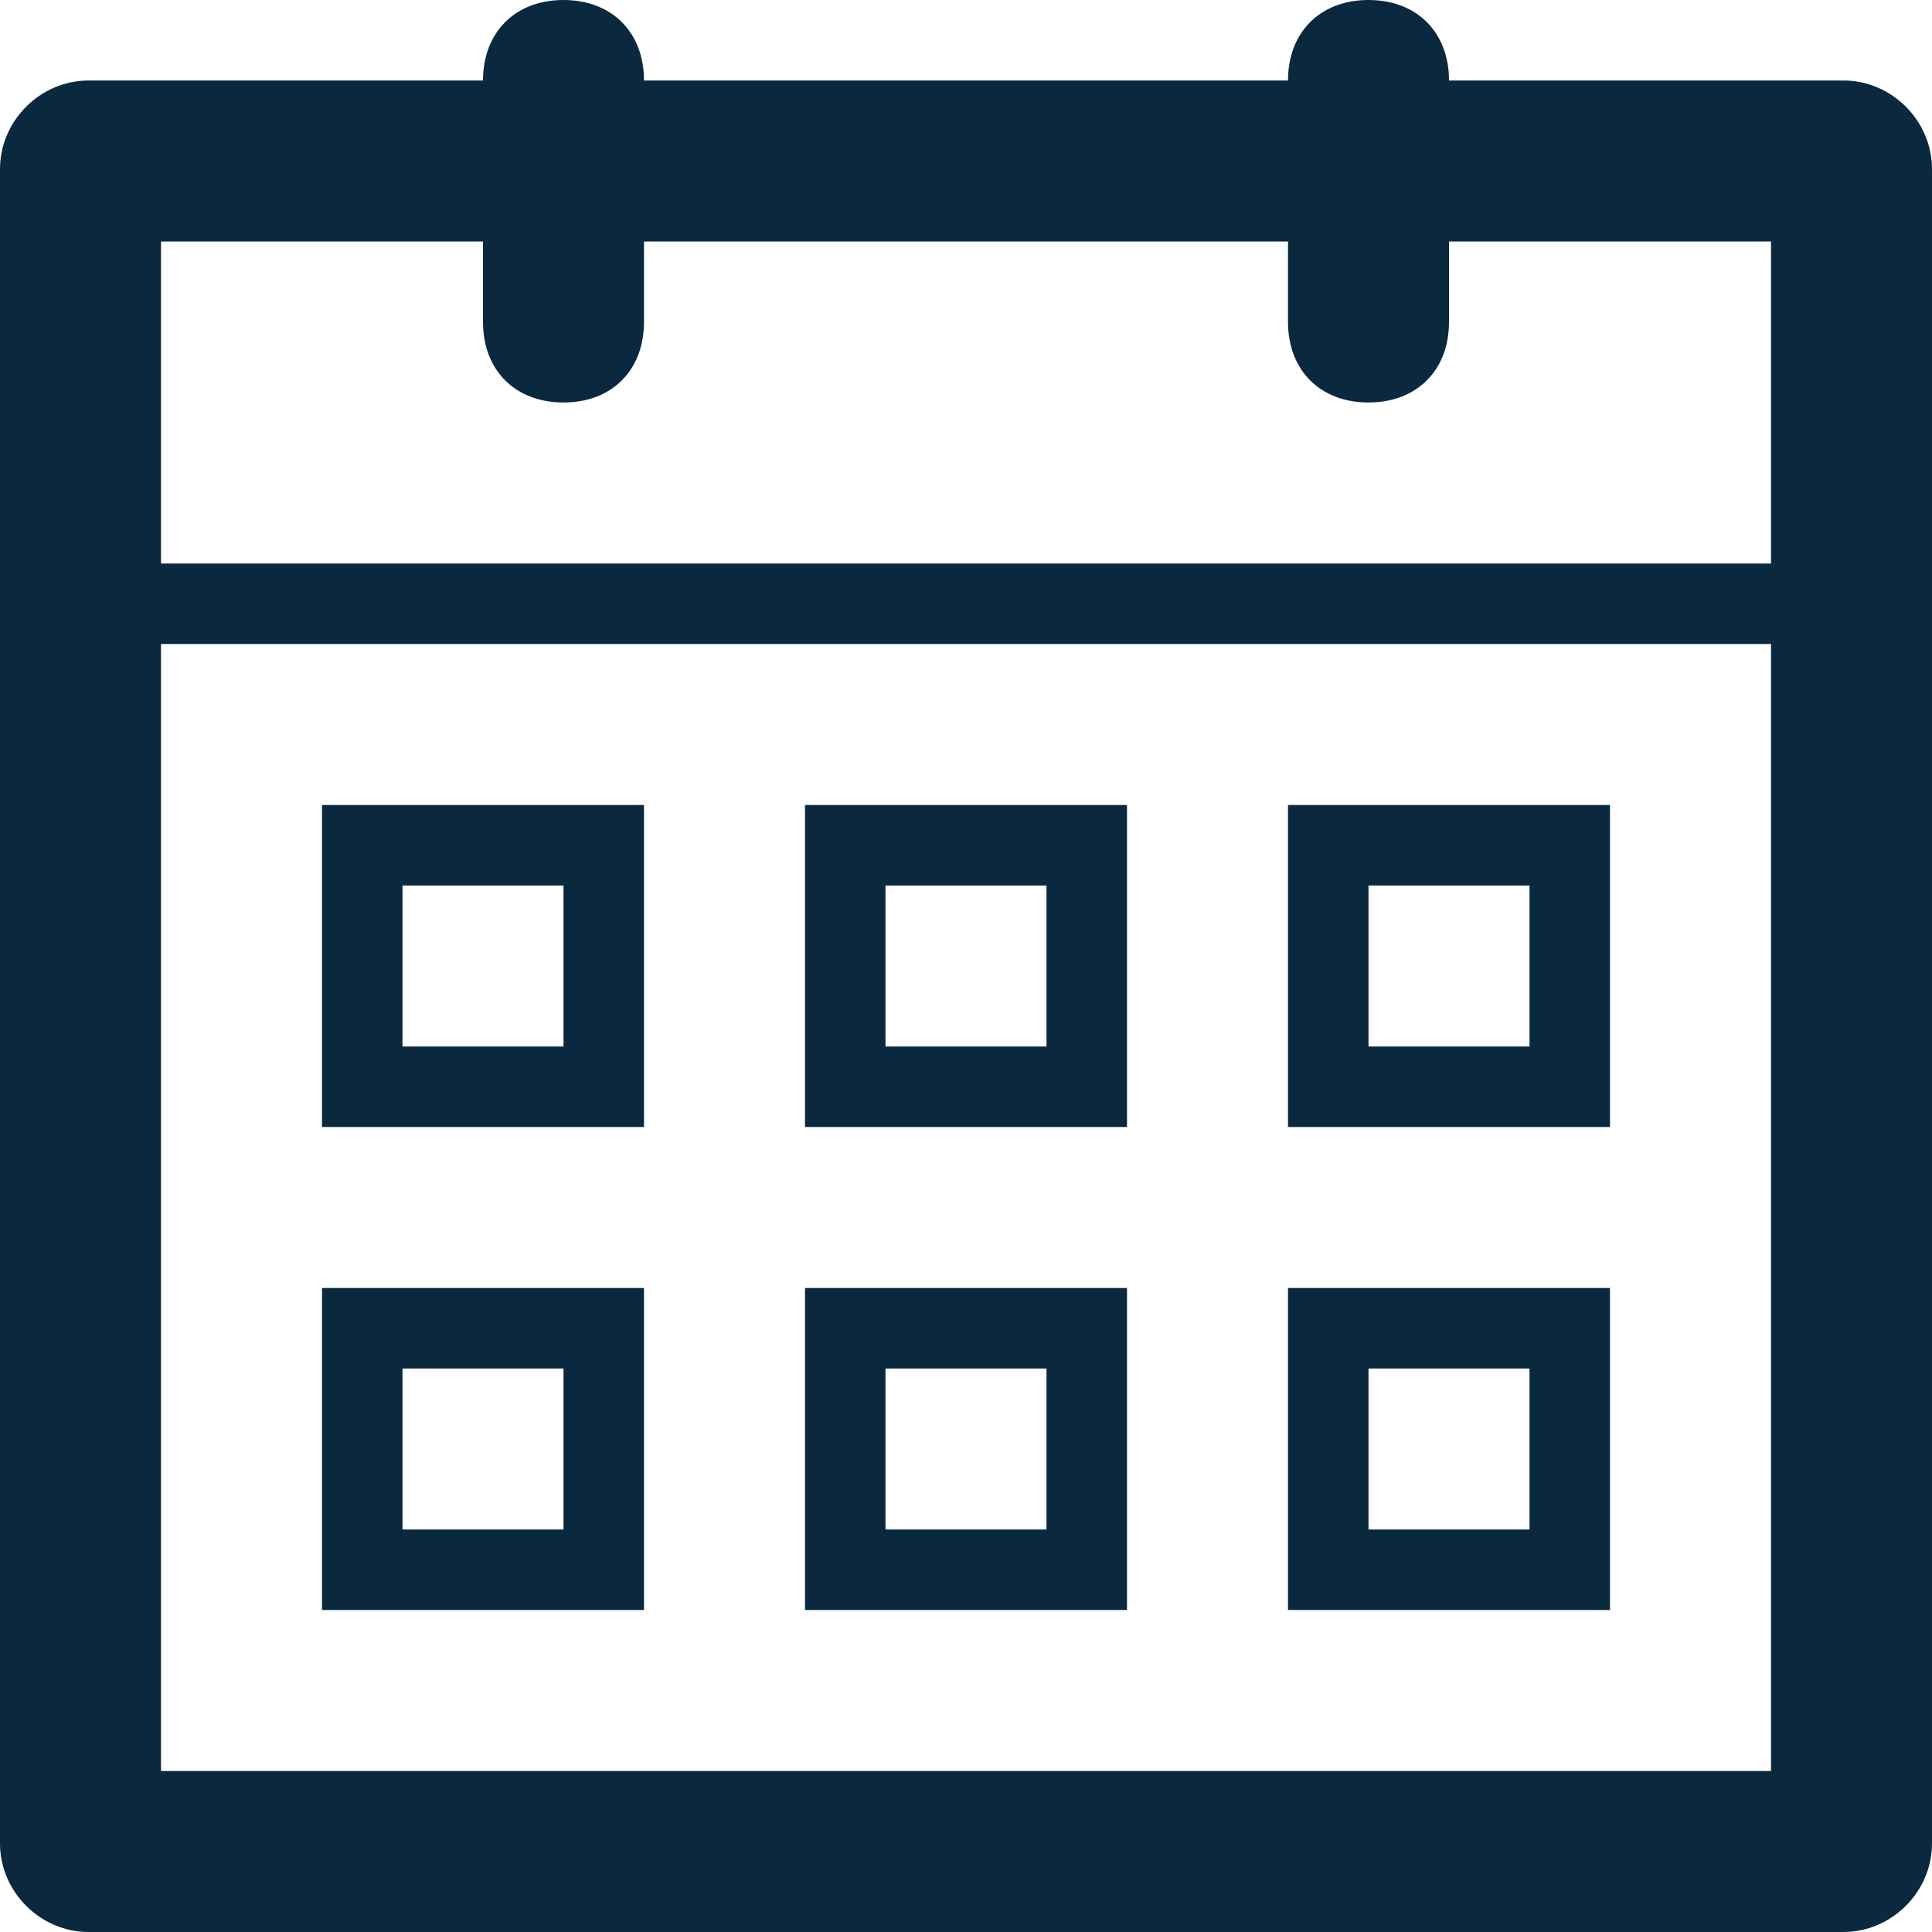
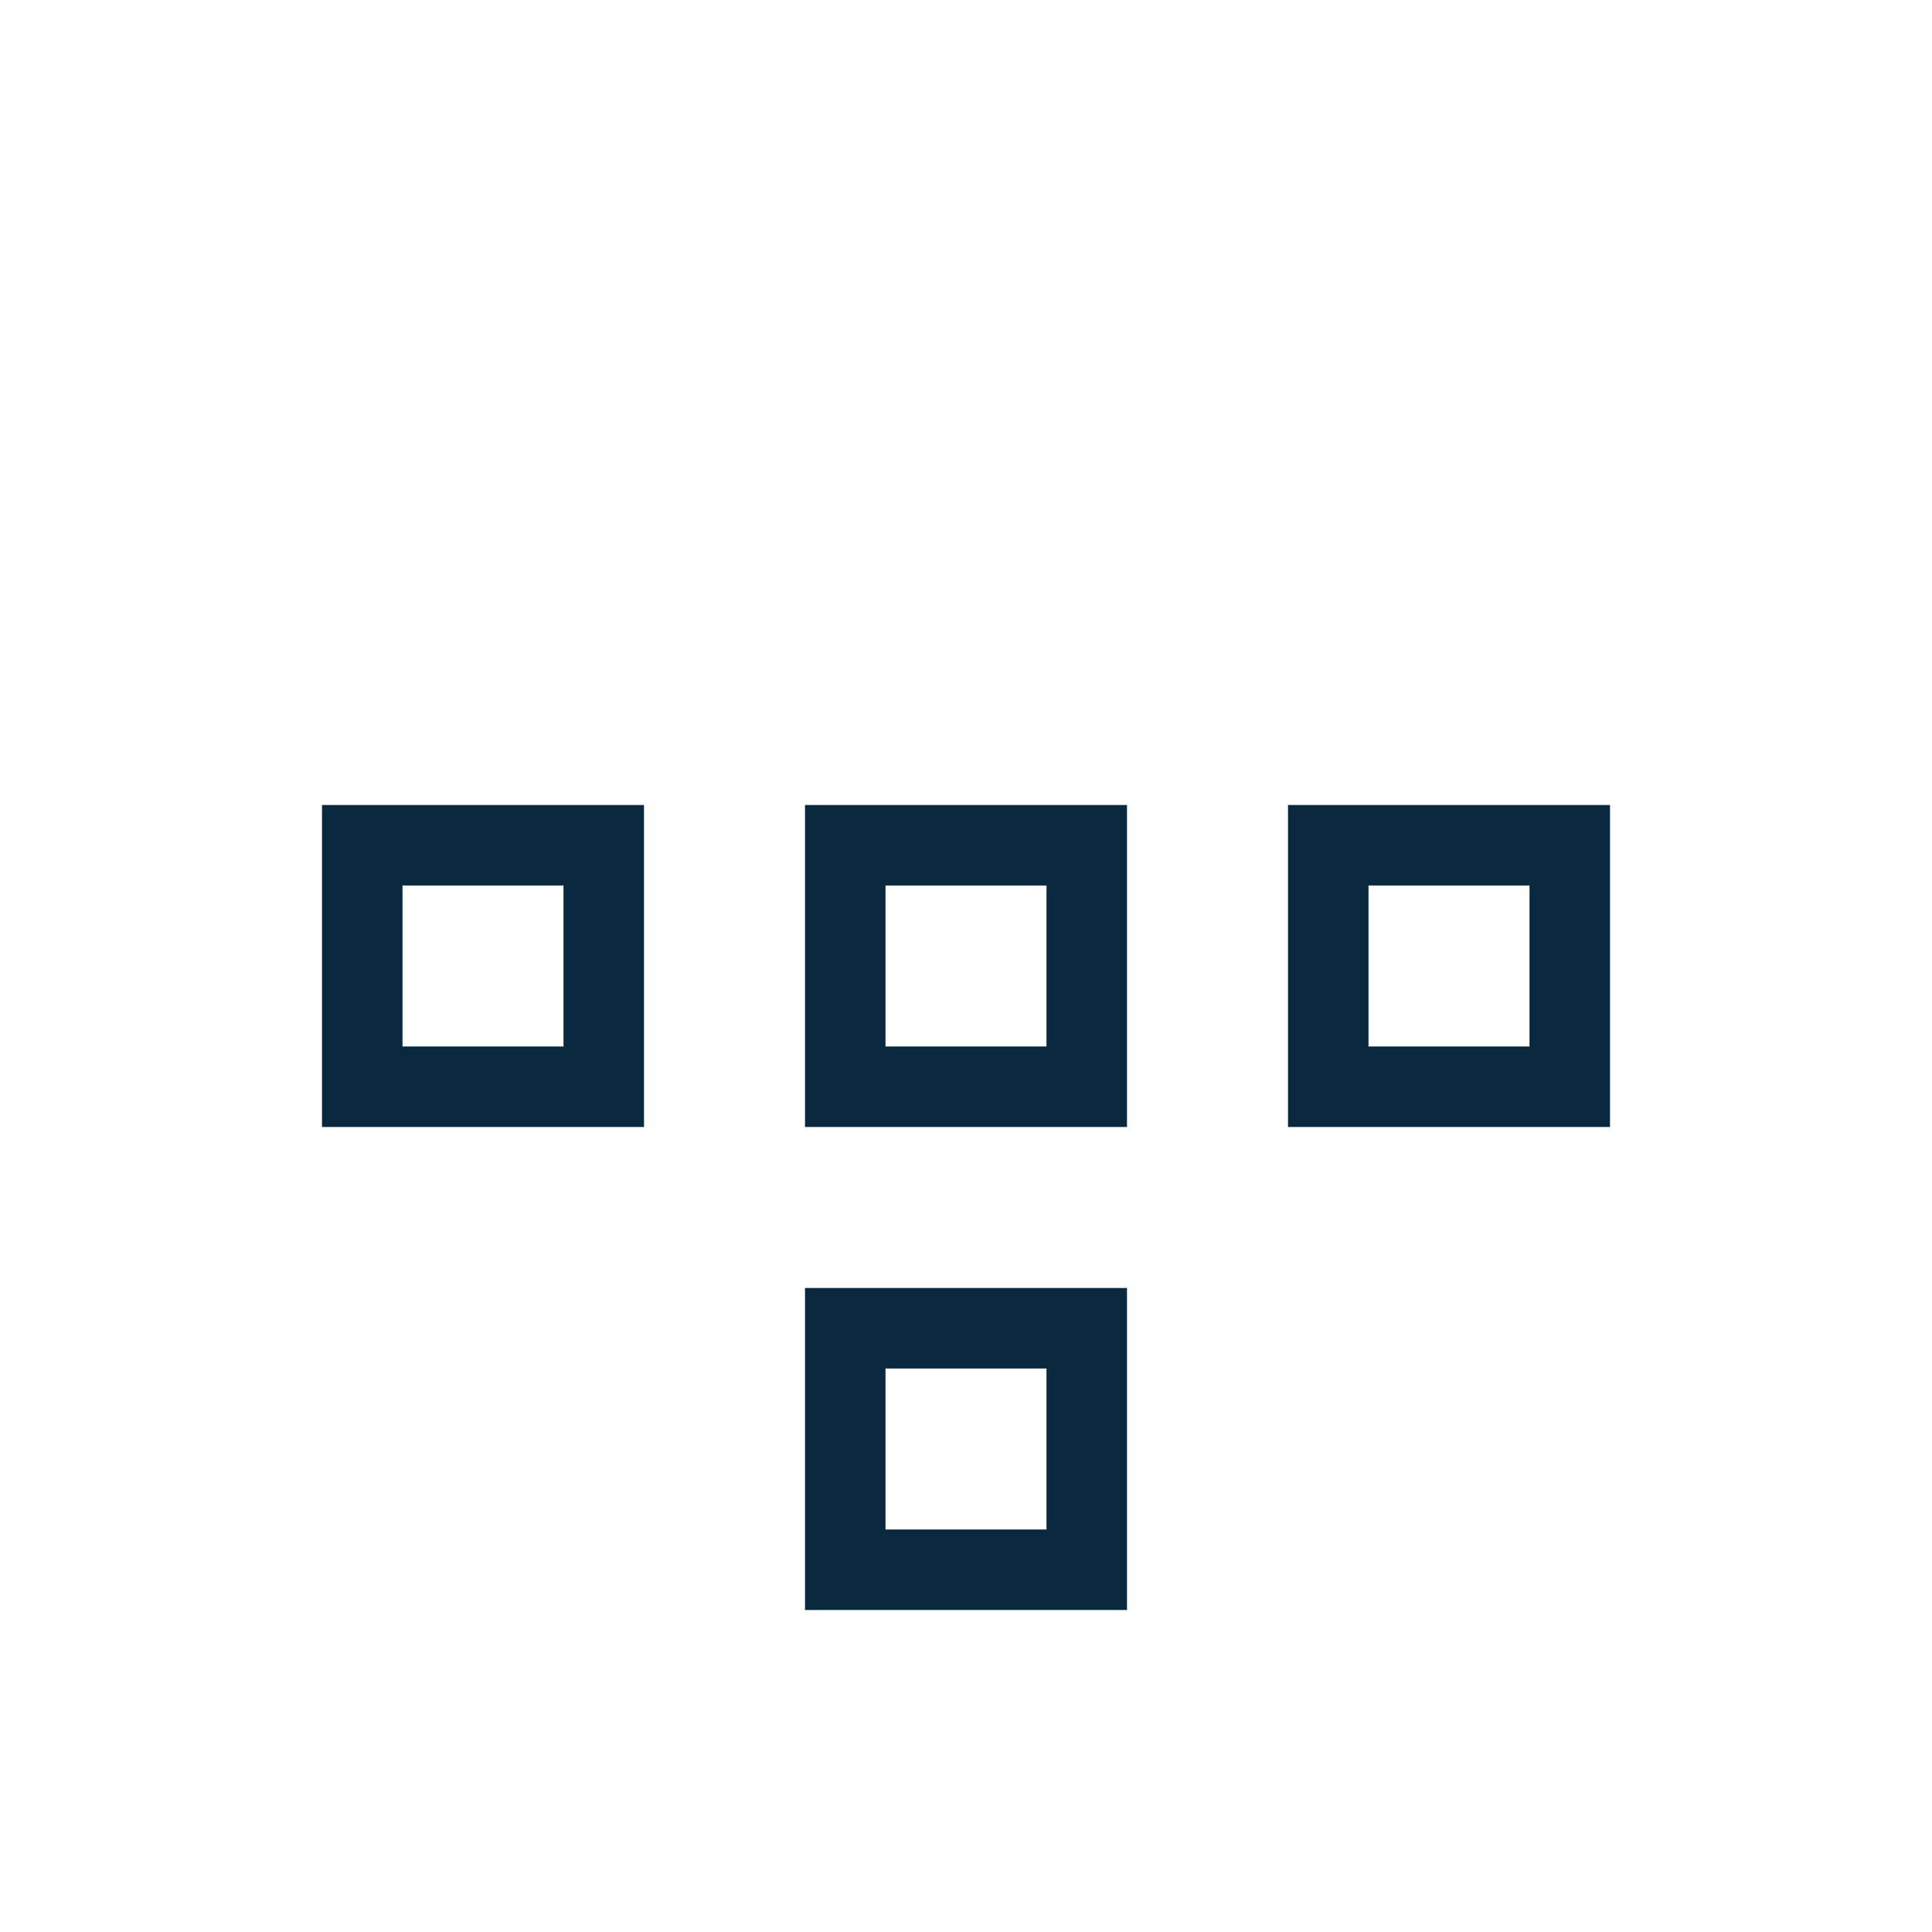
<svg xmlns="http://www.w3.org/2000/svg" width="60" height="60" viewBox="0 0 60 60" fill="none">
-   <path d="M57.25 2.5H45C45 1 44 0 42.5 0C41 0 40 1 40 2.5H20C20 1 19 0 17.5 0C16 0 15 1 15 2.5H2.75C1.25 2.5 0 3.75 0 5.25V57.25C0 58.75 1.25 60 2.75 60H57.25C58.75 60 60 58.75 60 57.25V5.25C60 3.75 58.75 2.5 57.25 2.5ZM55 55H5V20H55V55ZM55 17.5H5V7.5H15V10C15 11.5 16 12.5 17.5 12.5C19 12.5 20 11.5 20 10V7.5H40V10C40 11.5 41 12.5 42.5 12.5C44 12.5 45 11.5 45 10V7.5H55V17.5Z" fill="#0A293F" />
  <path d="M20 25H10V35H20V25ZM17.5 32.5H12.5V27.5H17.5V32.5Z" fill="#0A293F" />
  <path d="M35 25H25V35H35V25ZM32.5 32.5H27.5V27.5H32.5V32.5Z" fill="#0A293F" />
  <path d="M50 25H40V35H50V25ZM47.5 32.5H42.5V27.5H47.5V32.5Z" fill="#0A293F" />
-   <path d="M20 40H10V50H20V40ZM17.5 47.5H12.5V42.5H17.5V47.5Z" fill="#0A293F" />
  <path d="M35 40H25V50H35V40ZM32.5 47.5H27.5V42.5H32.5V47.5Z" fill="#0A293F" />
-   <path d="M50 40H40V50H50V40ZM47.5 47.5H42.5V42.5H47.5V47.5Z" fill="#0A293F" />
</svg>